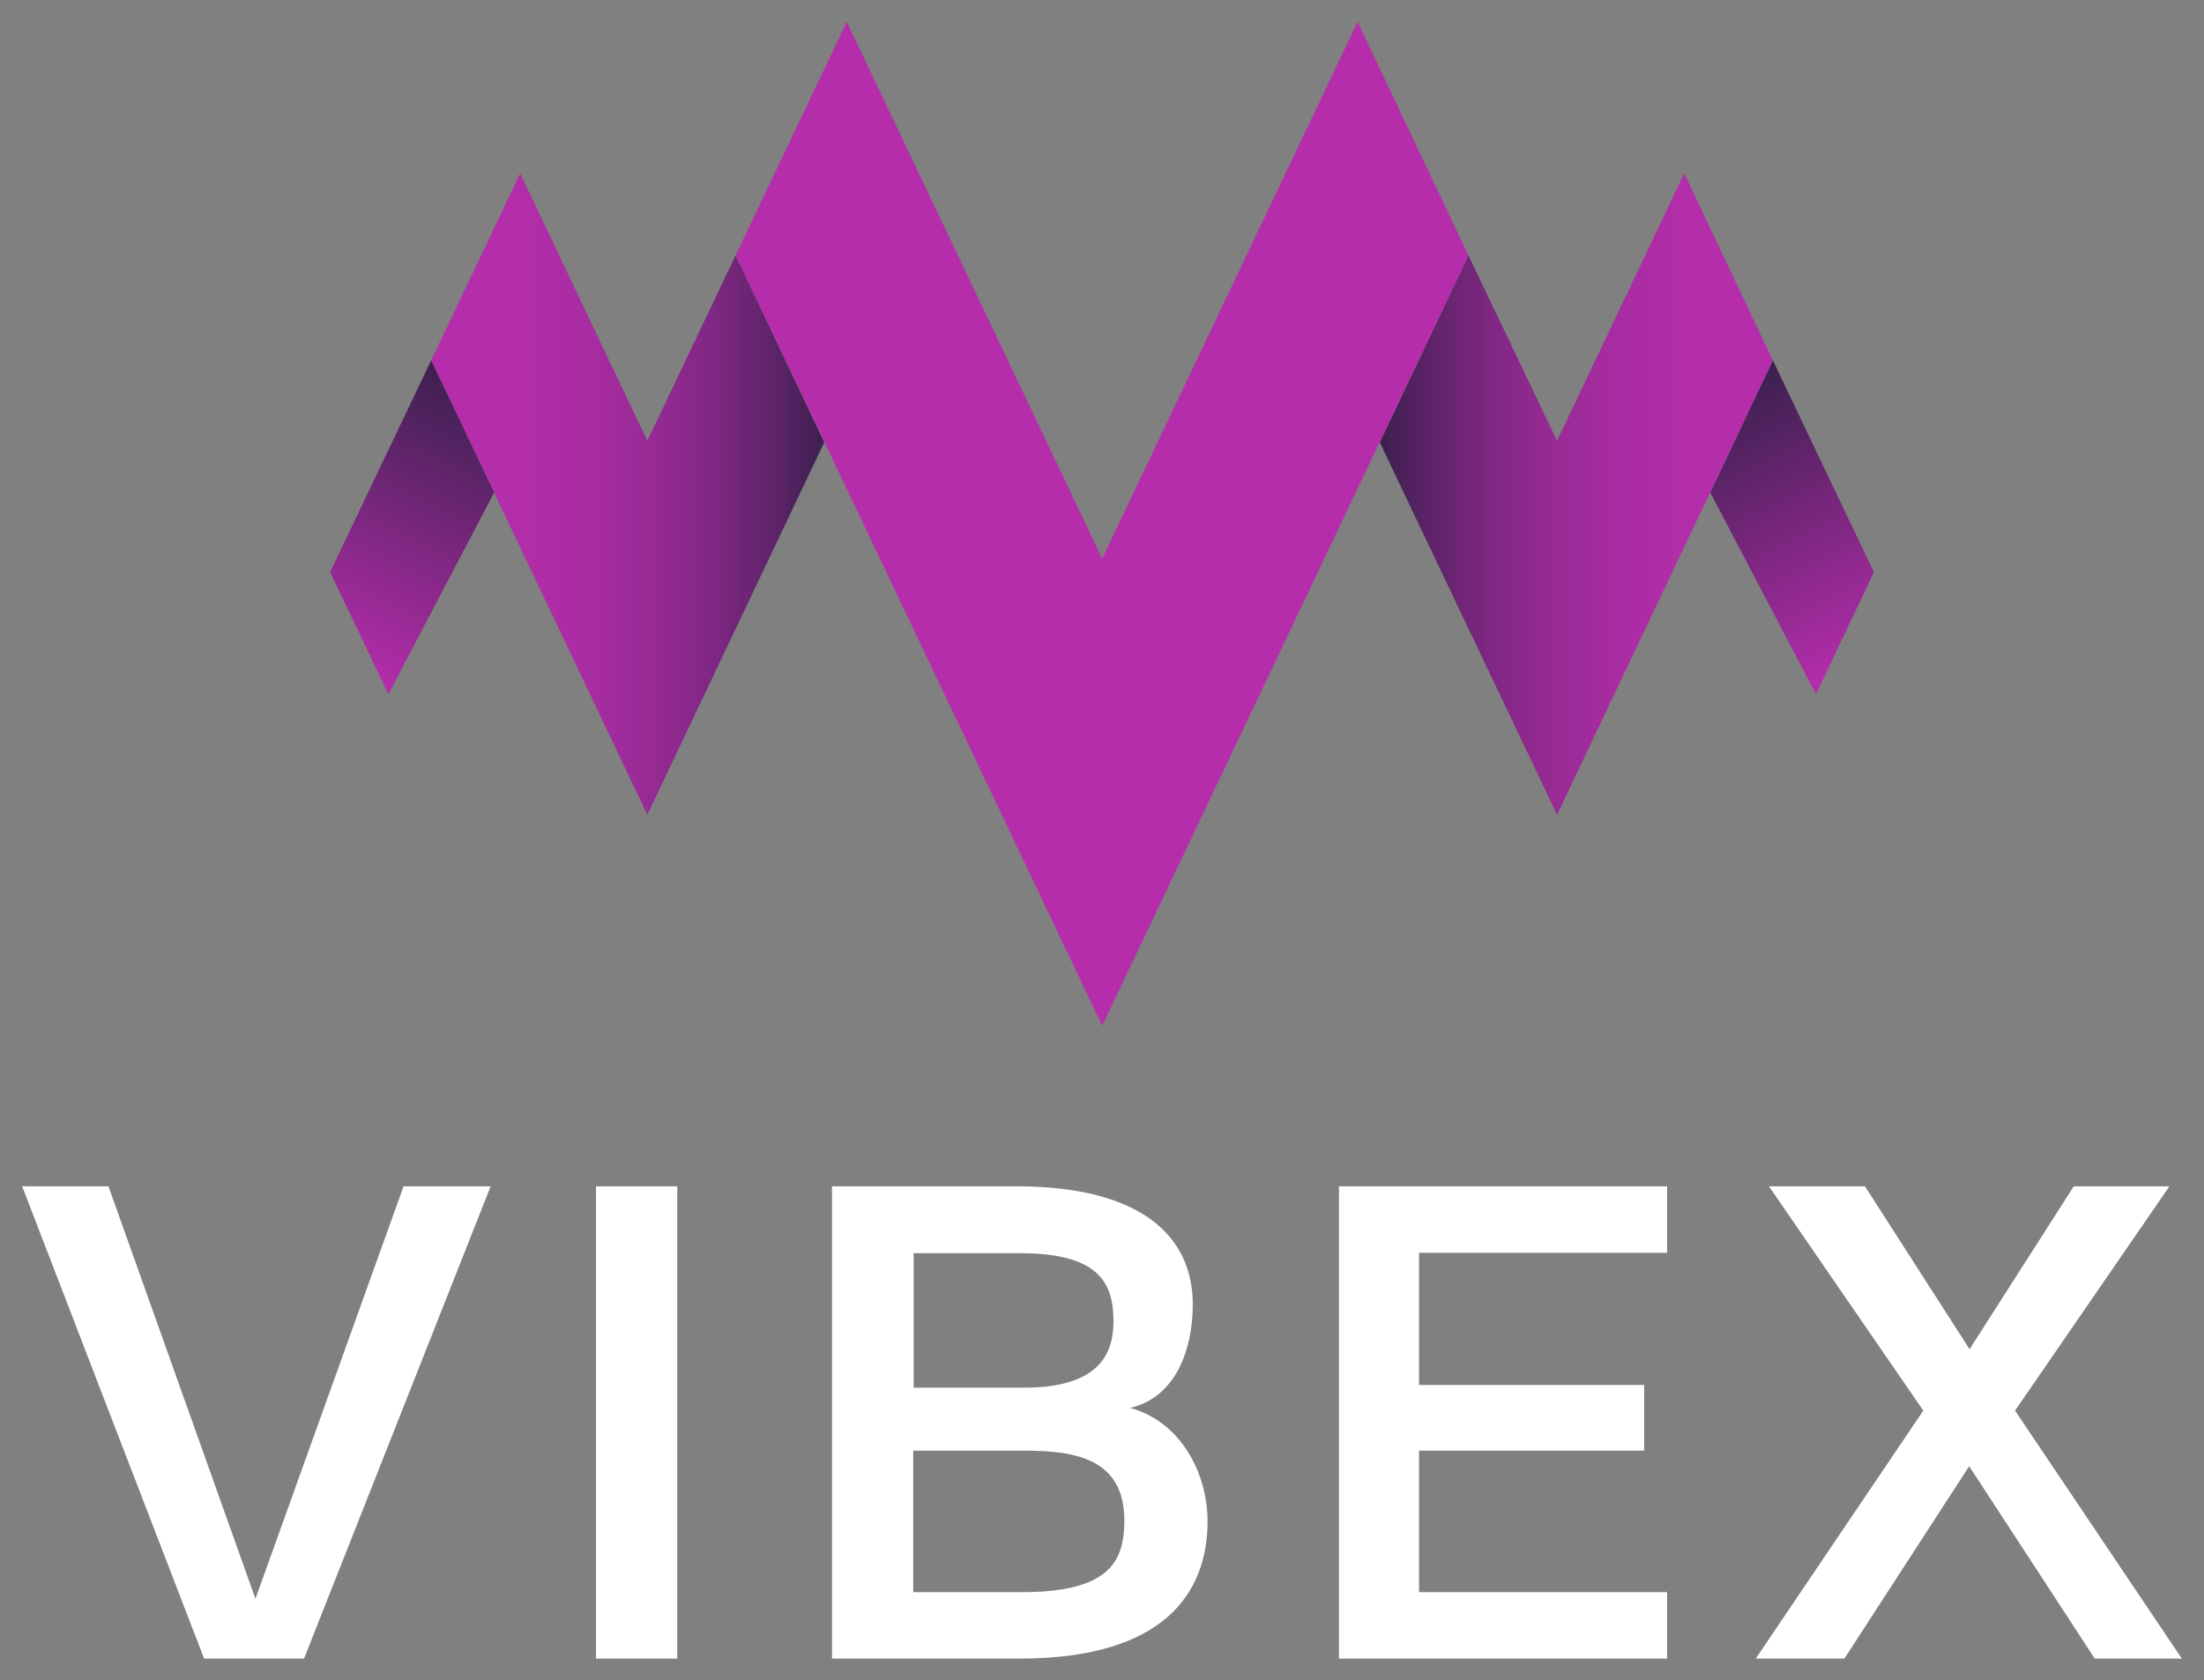
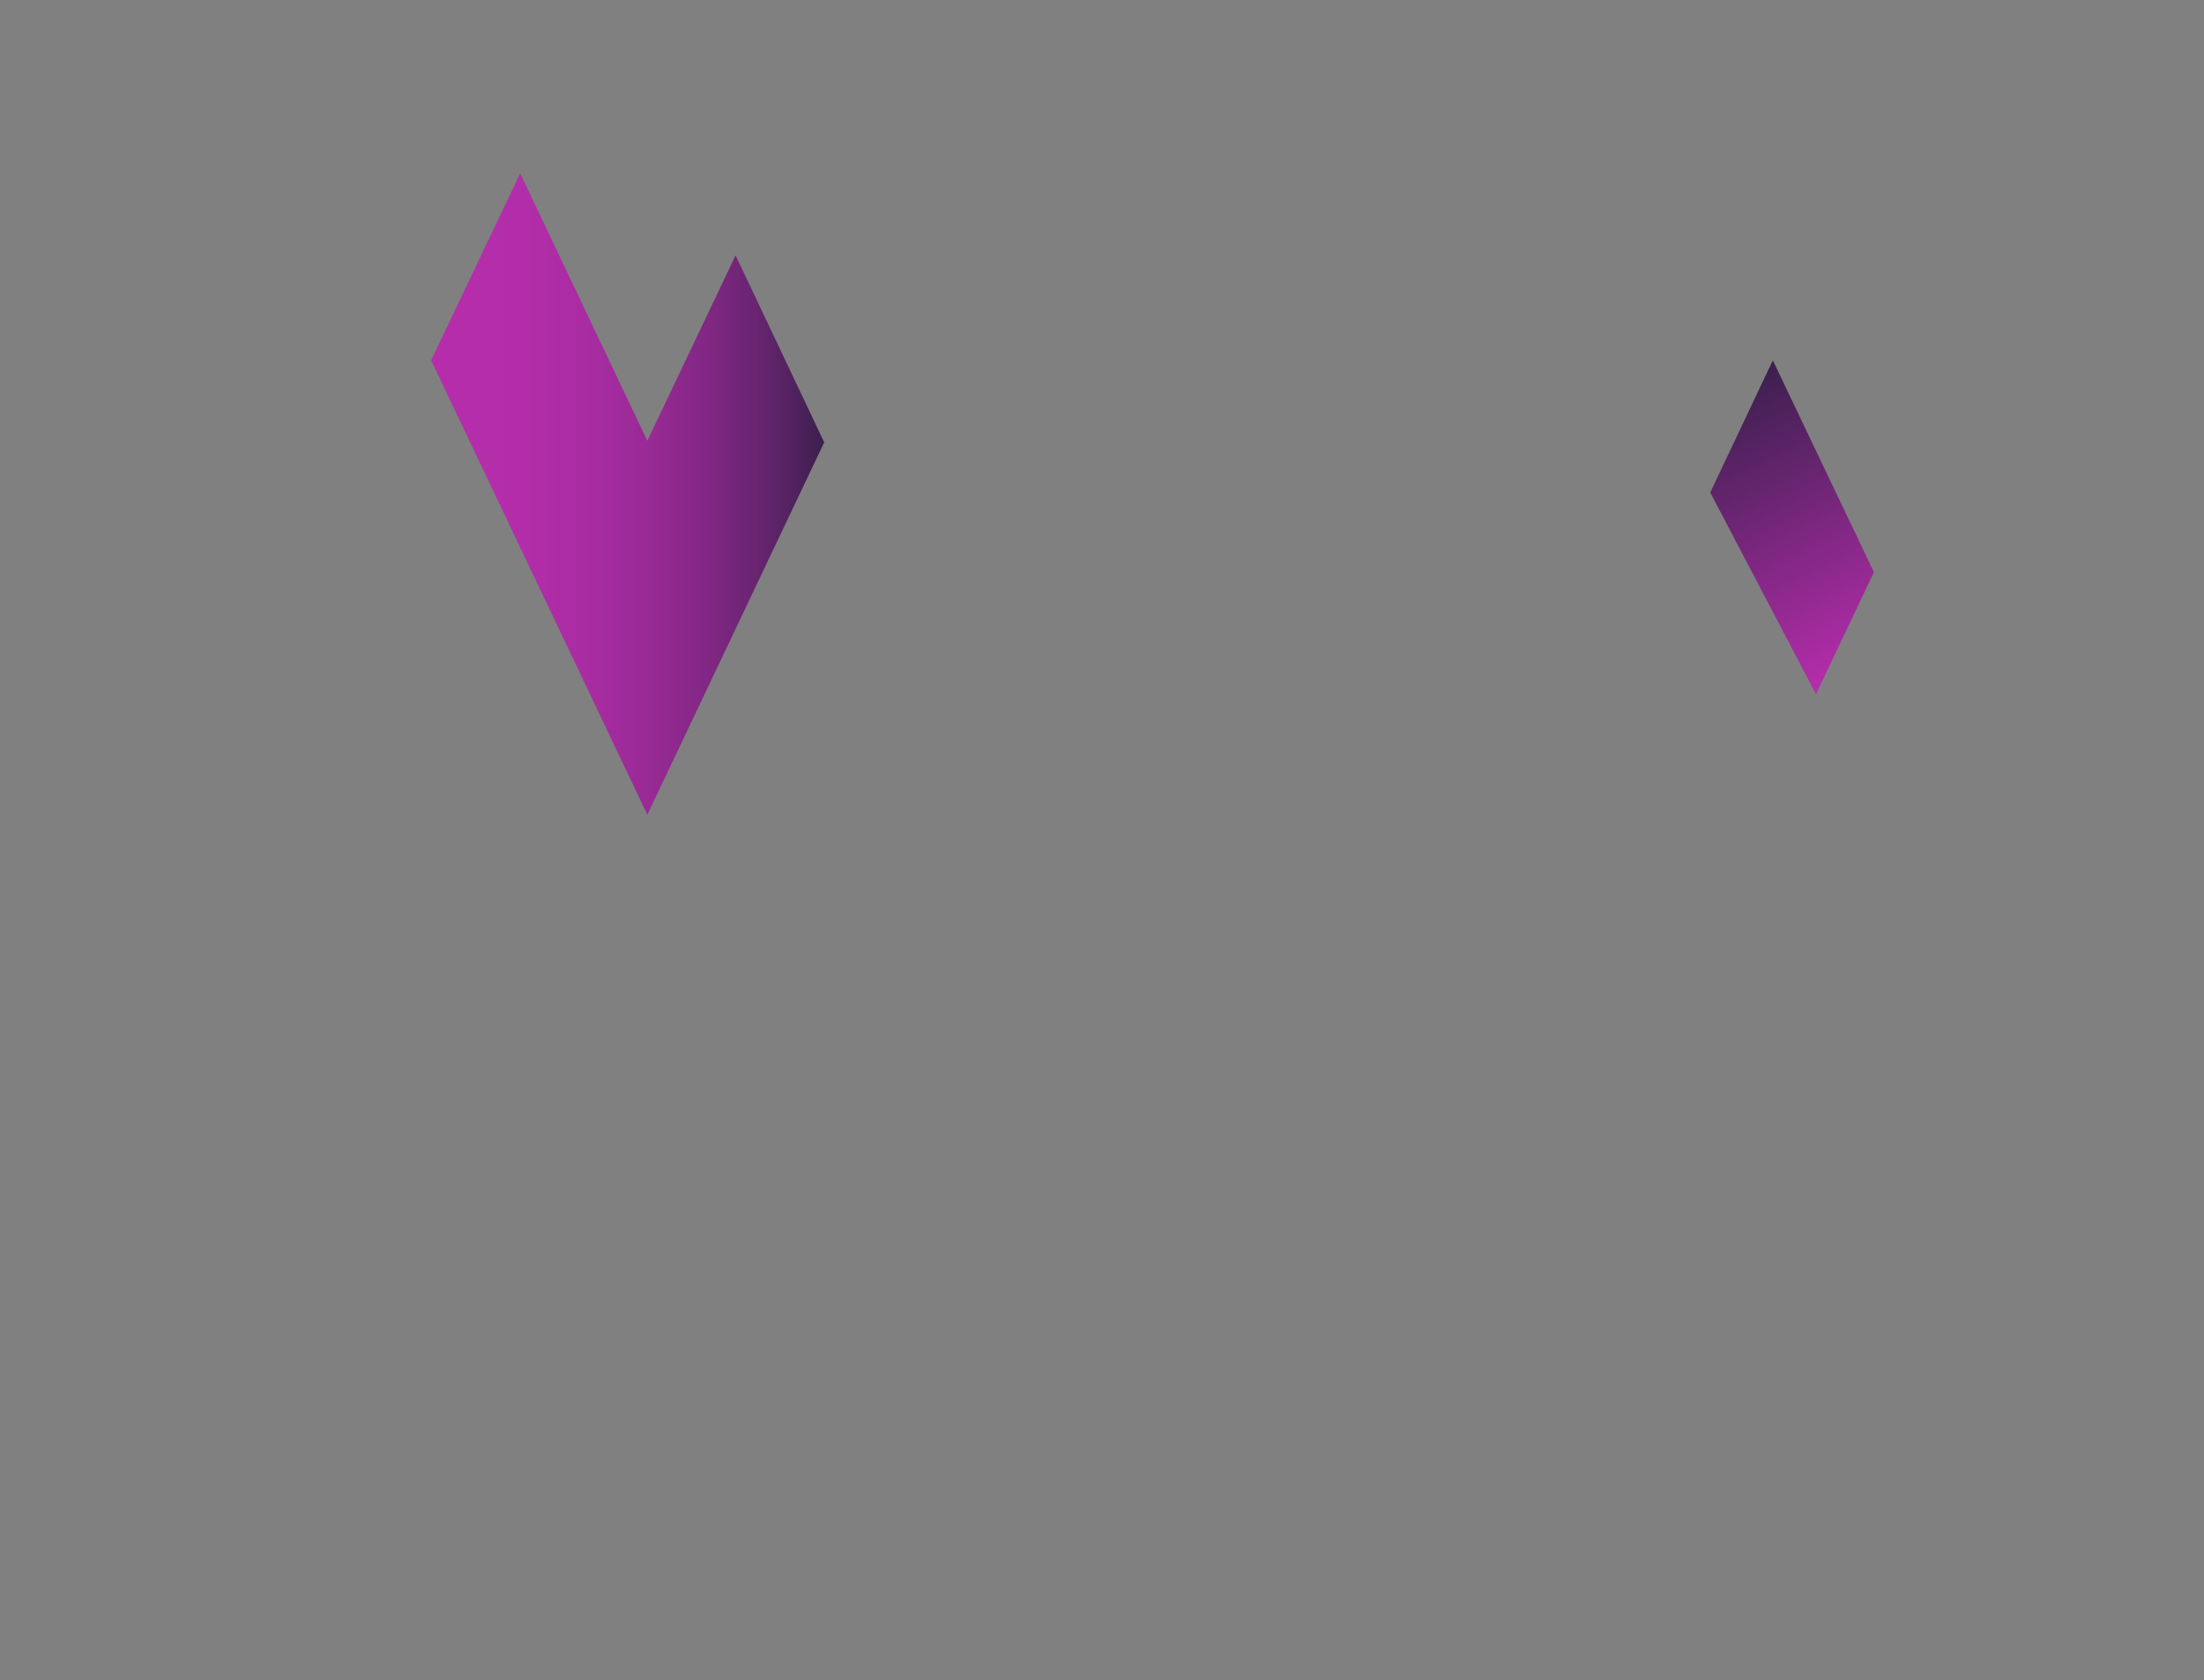
<svg xmlns="http://www.w3.org/2000/svg" version="1.1" id="Layer_1" x="0px" y="0px" viewBox="0 0 566.9 432.3" style="enable-background:new 0 0 566.9 432.3;" xml:space="preserve">
  <rect x="0" y="0" width="566.9" height="432.3" fill="#808080" stroke="none" />
  <style type="text/css">
	.st0{fill:#FFFFFF;}
	.st1{fill:url(#SVGID_1_);}
	.st2{fill:url(#SVGID_00000078009233595451295470000011828514353510816163_);}
	.st3{fill:#B62DAC;}
	.st4{fill:url(#SVGID_00000126289701500616411170000011881833346865355711_);}
	.st5{fill:url(#SVGID_00000095308280755069380570000008138216001235967163_);}
</style>
-   <path class="st0" d="M5.7,305.2h22.2l37.8,106.1l38.1-106.1h22.4l-48,121.5H52.5L5.7,305.2z M153.3,305.2h20.9v121.5h-20.9V305.2z   M214,305.2h47.4c32.5,0,45.4,13.1,45.4,30.4c0,11.6-4.4,23.9-16.1,26.6c13.1,3.6,19.9,16.9,19.9,29.2c0,18.4-11.2,35.3-48.4,35.3  H214V305.2z M263.4,357c19.5,0,23-8.9,23-17.1c0-10.1-4-17.5-24.1-17.5h-27.3V357H263.4z M263,409.6c22.4,0,26.2-8,26.2-18.4  c0-16.1-12.9-18-25.8-18h-28.5v36.4H263z M344.4,305.2h84.4v17.1h-63.8v34h57.9v16.9h-57.9v36.4h63.8v17.1h-84.4V305.2z   M494.7,362.9L455,305.2h24.7l26.9,41.9l26.8-41.9H558l-39.7,57.7l42.9,63.8h-22.4l-32.3-49.5l-32.1,49.5h-22.8L494.7,362.9z" />
  <g>
    <linearGradient id="SVGID_1_" gradientUnits="userSpaceOnUse" x1="442.801" y1="99.155" x2="478.772" y2="172.907">
      <stop offset="0" style="stop-color:#3B204E" />
      <stop offset="1" style="stop-color:#B62DAC" />
    </linearGradient>
    <polygon class="st1" points="456,92.7 439.9,126.7 467.1,178.6 482,147.2  " />
    <linearGradient id="SVGID_00000153686880547457270750000002776135248582675087_" gradientUnits="userSpaceOnUse" x1="456.041" y1="127.096" x2="354.884" y2="127.096">
      <stop offset="0" style="stop-color:#B62DAC" />
      <stop offset="0.22" style="stop-color:#B32DAA" />
      <stop offset="0.396" style="stop-color:#A92CA2" />
      <stop offset="0.558" style="stop-color:#982A95" />
      <stop offset="0.71" style="stop-color:#802783" />
      <stop offset="0.855" style="stop-color:#62246C" />
      <stop offset="0.995" style="stop-color:#3D204F" />
      <stop offset="1" style="stop-color:#3B204E" />
    </linearGradient>
-     <polygon style="fill:url(#SVGID_00000153686880547457270750000002776135248582675087_);" points="433.2,44.6 400.5,113.4    377.7,65.7 354.9,113.8 400.5,209.6 456,92.7  " />
-     <polygon class="st3" points="349.2,5.6 283.5,143.7 217.8,5.6 189.2,65.7 283.5,263.9 377.7,65.7  " />
    <linearGradient id="SVGID_00000006676561730846095050000004182564414352705725_" gradientUnits="userSpaceOnUse" x1="110.888" y1="127.096" x2="212.046" y2="127.096">
      <stop offset="0" style="stop-color:#B62DAC" />
      <stop offset="0.22" style="stop-color:#B32DAA" />
      <stop offset="0.396" style="stop-color:#A92CA2" />
      <stop offset="0.558" style="stop-color:#982A95" />
      <stop offset="0.71" style="stop-color:#802783" />
      <stop offset="0.855" style="stop-color:#62246C" />
      <stop offset="0.995" style="stop-color:#3D204F" />
      <stop offset="1" style="stop-color:#3B204E" />
    </linearGradient>
    <polygon style="fill:url(#SVGID_00000006676561730846095050000004182564414352705725_);" points="189.2,65.7 166.5,113.4    133.8,44.6 110.9,92.7 166.5,209.6 212,113.8  " />
    <linearGradient id="SVGID_00000106123176252920436280000013770578953160390335_" gradientUnits="userSpaceOnUse" x1="-85.765" y1="172.907" x2="-121.736" y2="99.155" gradientTransform="matrix(-1 0 0 1 2.392 0)">
      <stop offset="0" style="stop-color:#B62DAC" />
      <stop offset="1" style="stop-color:#3B204E" />
    </linearGradient>
-     <polygon style="fill:url(#SVGID_00000106123176252920436280000013770578953160390335_);" points="110.9,92.7 127.1,126.7    99.9,178.6 84.9,147.2  " />
  </g>
</svg>